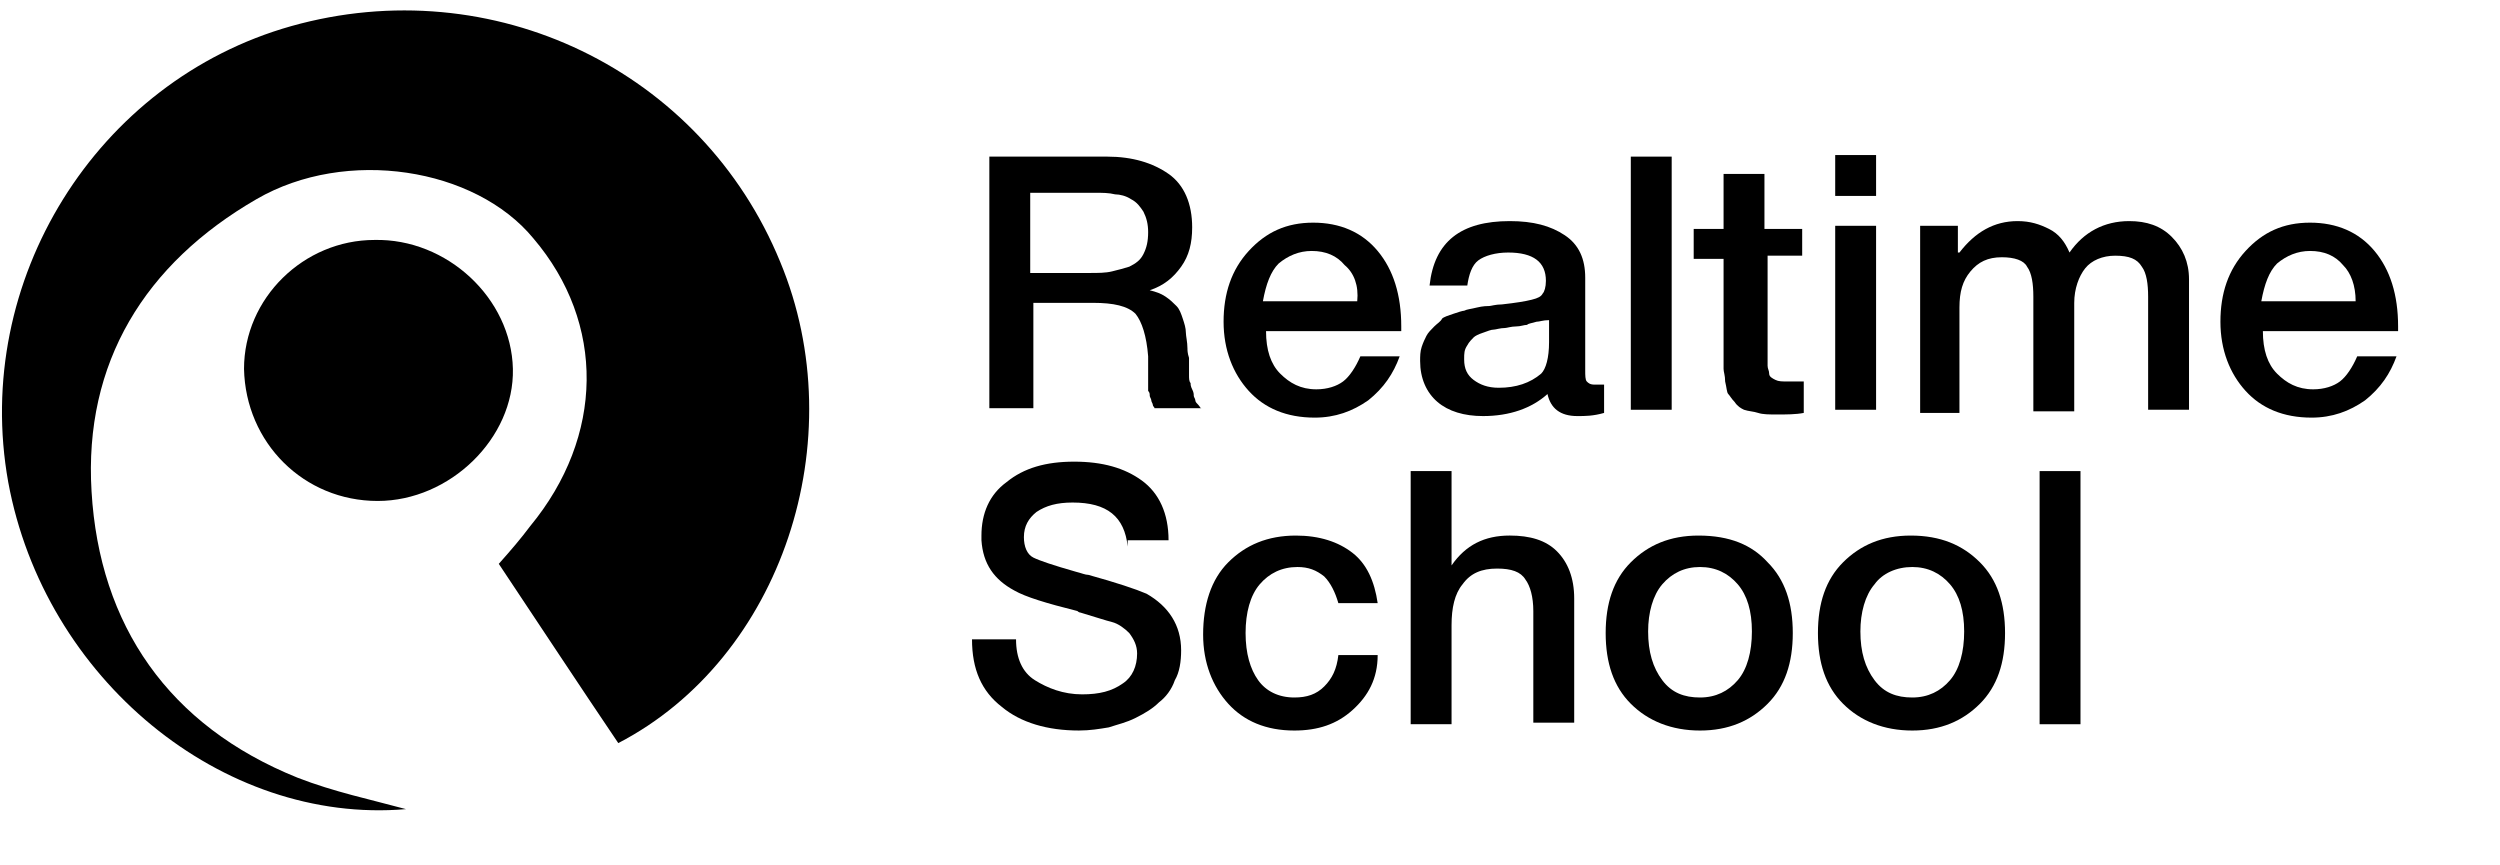
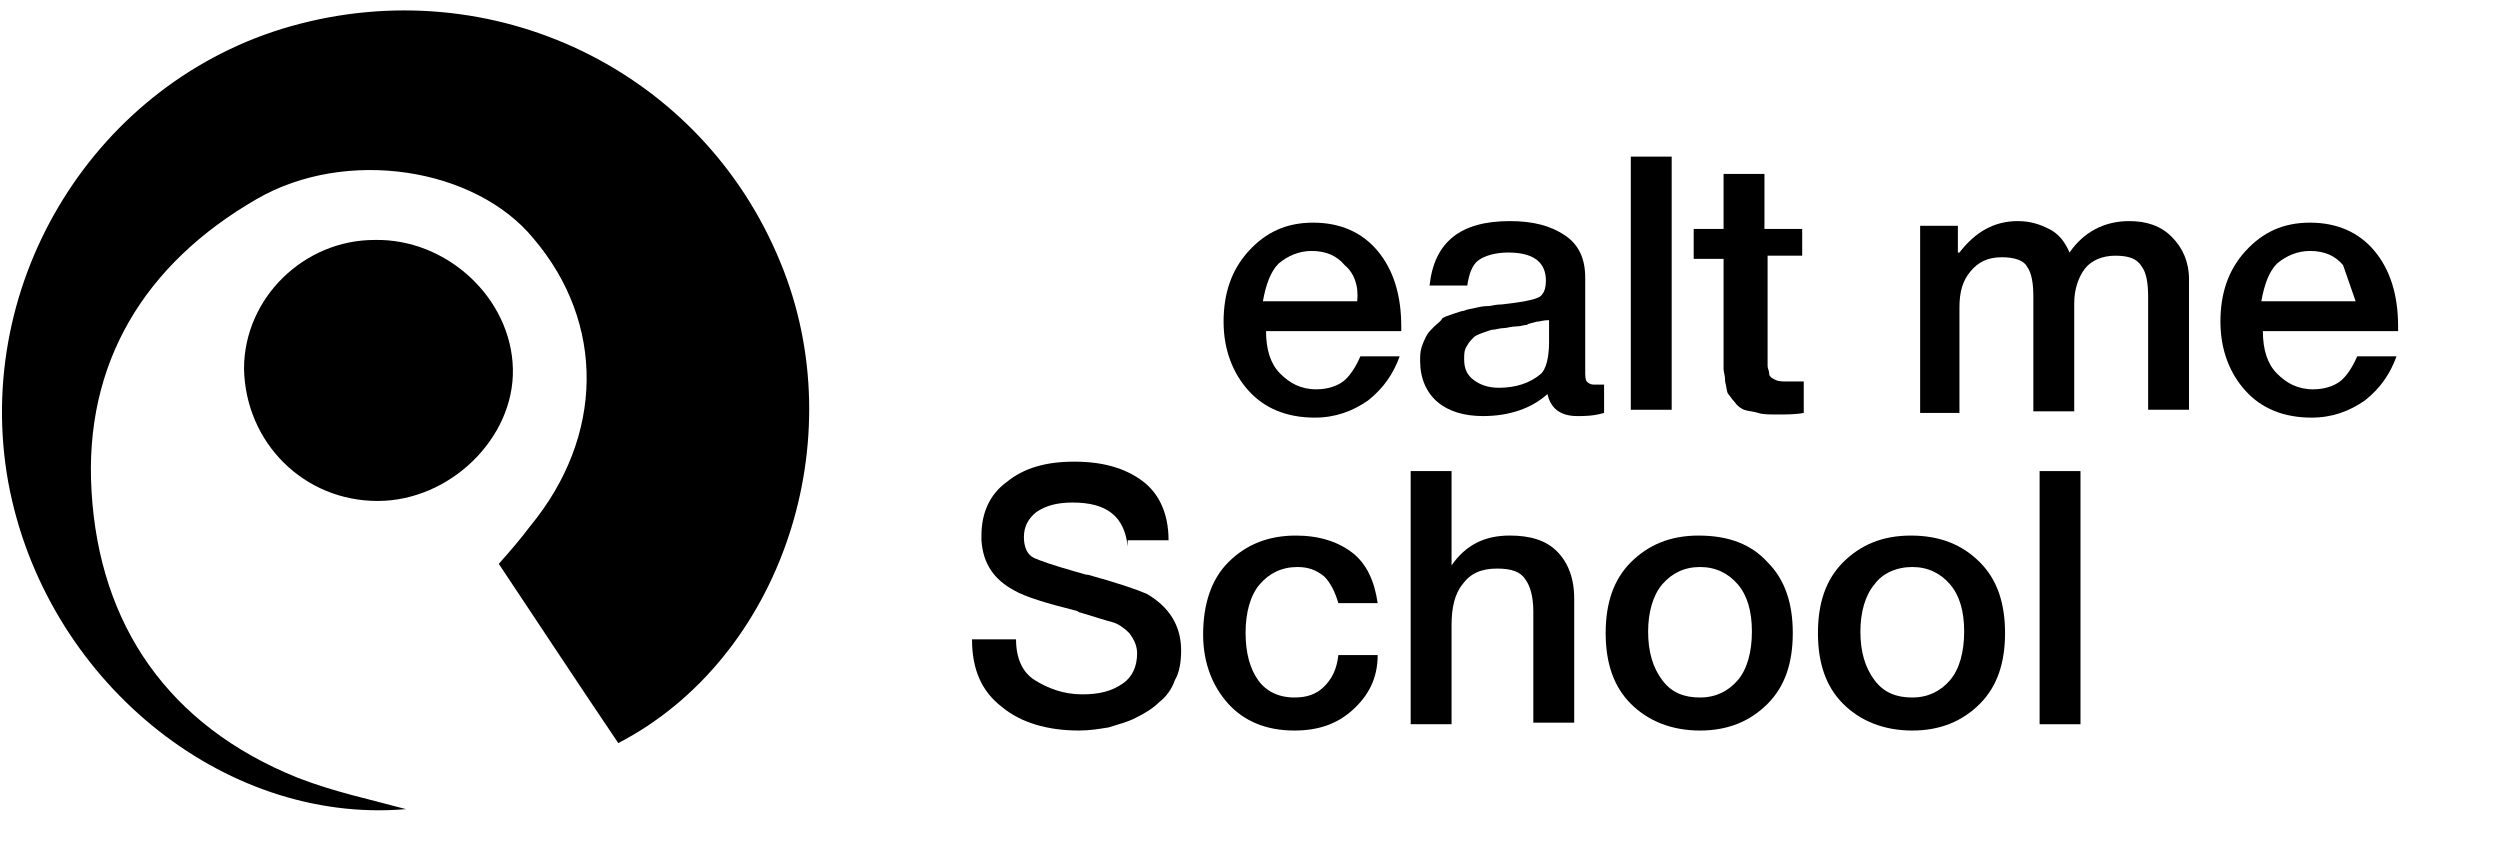
<svg xmlns="http://www.w3.org/2000/svg" width="159" height="55" viewBox="0 0 159 55" fill="none">
  <g clip-path="url(#clip0_537_83)">
    <path d="M39.323 47.261C36.823 43.561 34.323 39.761 31.723 35.861C32.523 34.961 33.123 34.261 33.722 33.461C38.423 27.761 38.523 20.561 33.923 15.161C30.223 10.661 22.023 9.361 16.323 12.661C9.223 16.761 5.323 23.061 5.823 31.261C6.323 39.761 10.723 46.161 18.923 49.461C21.223 50.361 23.623 50.861 25.823 51.461C14.123 52.461 2.823 43.161 0.523 30.661C-1.777 17.861 6.123 5.161 18.523 1.661C31.323 -1.939 44.623 4.461 49.623 16.661C54.323 27.961 49.722 41.861 39.323 47.261Z" fill="black" />
    <path d="M23.82 15.261C28.419 15.161 32.52 18.961 32.62 23.461C32.719 27.861 28.619 31.861 24.02 31.861C19.32 31.861 15.62 28.161 15.52 23.461C15.52 18.961 19.32 15.261 23.82 15.261Z" fill="black" />
-     <path d="M70.422 9.961C72.022 9.961 73.322 10.361 74.322 11.061C75.322 11.761 75.822 12.961 75.822 14.461C75.822 15.461 75.622 16.261 75.122 16.961C74.622 17.661 74.022 18.161 73.122 18.461C73.522 18.561 73.822 18.661 74.122 18.861C74.422 19.061 74.622 19.261 74.822 19.461C75.022 19.661 75.122 19.961 75.222 20.261C75.322 20.561 75.422 20.861 75.422 21.161C75.422 21.361 75.522 21.761 75.522 22.161C75.522 22.261 75.522 22.461 75.622 22.761C75.622 23.061 75.622 23.261 75.622 23.361C75.622 23.461 75.622 23.661 75.622 23.861C75.622 24.061 75.622 24.261 75.722 24.361C75.722 24.461 75.722 24.561 75.822 24.761C75.922 24.961 75.922 25.061 75.922 25.161C75.922 25.261 76.022 25.361 76.022 25.461C76.022 25.561 76.122 25.661 76.222 25.761C76.322 25.861 76.322 25.961 76.422 25.961H73.422C73.422 25.861 73.322 25.861 73.322 25.761C73.322 25.661 73.222 25.561 73.222 25.461C73.222 25.361 73.122 25.261 73.122 25.161C73.122 25.061 73.122 24.961 73.022 24.861C73.022 24.761 73.022 24.561 73.022 24.461V24.061V23.661C73.022 23.561 73.022 23.461 73.022 23.161C73.022 22.861 73.022 22.761 73.022 22.661C72.922 21.361 72.622 20.461 72.222 19.961C71.722 19.461 70.822 19.261 69.522 19.261H65.722V25.961H62.922V9.961H70.422ZM65.622 17.361H69.322C69.822 17.361 70.322 17.361 70.722 17.261C71.122 17.161 71.522 17.061 71.822 16.961C72.222 16.761 72.522 16.561 72.722 16.161C72.922 15.761 73.022 15.361 73.022 14.761C73.022 14.261 72.922 13.861 72.722 13.461C72.522 13.161 72.322 12.861 71.922 12.661C71.622 12.461 71.222 12.361 70.922 12.361C70.522 12.261 70.122 12.261 69.622 12.261H65.522V17.361H65.622Z" fill="black" />
    <path d="M87.02 25.461C86.02 26.161 84.92 26.561 83.62 26.561C81.82 26.561 80.42 25.961 79.42 24.861C78.42 23.761 77.82 22.261 77.82 20.461C77.82 18.661 78.32 17.161 79.42 15.961C80.52 14.761 81.82 14.161 83.52 14.161C85.22 14.161 86.62 14.761 87.62 15.961C88.62 17.161 89.12 18.761 89.12 20.761V21.061H80.52C80.52 22.261 80.82 23.161 81.42 23.761C82.02 24.361 82.72 24.761 83.72 24.761C84.42 24.761 85.02 24.561 85.42 24.261C85.82 23.961 86.22 23.361 86.52 22.661H89.02C88.62 23.761 88.02 24.661 87.02 25.461ZM85.52 16.861C85.02 16.261 84.32 15.961 83.42 15.961C82.62 15.961 81.92 16.261 81.32 16.761C80.82 17.261 80.52 18.061 80.32 19.161H86.32C86.42 18.161 86.12 17.361 85.52 16.861Z" fill="black" />
    <path d="M96.02 14.062C97.52 14.062 98.62 14.361 99.52 14.961C100.42 15.562 100.82 16.462 100.82 17.662V23.561C100.82 23.861 100.82 24.162 100.92 24.262C101.02 24.361 101.12 24.462 101.42 24.462C101.62 24.462 101.82 24.462 102.02 24.462V26.262C101.32 26.462 100.82 26.462 100.32 26.462C99.22 26.462 98.62 25.962 98.42 25.061C97.42 25.962 96.02 26.462 94.32 26.462C93.12 26.462 92.12 26.162 91.42 25.561C90.72 24.962 90.32 24.061 90.32 22.962C90.32 22.662 90.32 22.361 90.42 22.061C90.52 21.762 90.62 21.561 90.72 21.361C90.82 21.162 91.02 20.962 91.22 20.762C91.42 20.561 91.62 20.462 91.72 20.262C91.82 20.162 92.12 20.061 92.42 19.962C92.72 19.861 93.02 19.762 93.12 19.762C93.32 19.662 93.52 19.662 93.92 19.561C94.32 19.462 94.62 19.462 94.72 19.462C94.82 19.462 95.12 19.361 95.52 19.361C96.42 19.262 97.02 19.162 97.42 19.061C97.82 18.962 98.02 18.861 98.12 18.662C98.22 18.561 98.32 18.262 98.32 17.861C98.32 16.662 97.52 16.061 95.92 16.061C95.12 16.061 94.42 16.262 94.02 16.561C93.62 16.861 93.42 17.462 93.32 18.162H90.92C91.22 15.361 92.92 14.062 96.02 14.062ZM97.72 20.462C97.42 20.561 97.22 20.561 97.12 20.662C96.92 20.662 96.72 20.762 96.42 20.762C96.12 20.762 95.82 20.861 95.72 20.861C95.42 20.861 95.12 20.962 95.02 20.962C94.82 20.962 94.62 21.061 94.32 21.162C94.02 21.262 93.82 21.361 93.72 21.462C93.62 21.561 93.42 21.762 93.32 21.962C93.12 22.262 93.12 22.462 93.12 22.861C93.12 23.462 93.32 23.861 93.72 24.162C94.12 24.462 94.62 24.662 95.32 24.662C96.42 24.662 97.32 24.361 98.02 23.762C98.32 23.462 98.52 22.762 98.52 21.762V20.361C98.12 20.361 97.92 20.462 97.72 20.462Z" fill="black" />
    <path d="M106.319 26.061H103.719V9.961H106.319V26.061Z" fill="black" />
    <path d="M114.819 16.262H112.419V22.462C112.419 22.861 112.419 23.061 112.419 23.262C112.419 23.462 112.519 23.561 112.519 23.762C112.519 23.962 112.719 24.061 112.919 24.162C113.119 24.262 113.319 24.262 113.719 24.262C114.119 24.262 114.519 24.262 114.719 24.262V26.262C114.219 26.361 113.619 26.361 113.019 26.361C112.519 26.361 112.119 26.361 111.819 26.262C111.519 26.162 111.219 26.162 110.919 26.061C110.719 25.962 110.519 25.861 110.319 25.561C110.119 25.361 110.019 25.162 109.919 25.061C109.819 24.962 109.819 24.662 109.719 24.262C109.719 23.861 109.619 23.662 109.619 23.462V22.462V22.361V22.262V22.061V16.462H107.719V14.562H109.619V11.062H112.219V14.562H114.619V16.262H114.819Z" fill="black" />
-     <path d="M119.319 12.461H116.719V9.861H119.319V12.461ZM119.319 26.061H116.719V14.361H119.319V26.061Z" fill="black" />
    <path d="M124.621 16.061C125.621 14.761 126.821 14.062 128.321 14.062C129.121 14.062 129.721 14.261 130.321 14.562C130.921 14.861 131.321 15.361 131.621 16.061C132.521 14.761 133.821 14.062 135.421 14.062C136.521 14.062 137.421 14.361 138.121 15.062C138.821 15.761 139.221 16.662 139.221 17.762V26.061H136.621V18.861C136.621 18.061 136.521 17.361 136.221 16.962C135.921 16.462 135.421 16.262 134.521 16.262C133.721 16.262 133.021 16.561 132.621 17.061C132.221 17.561 131.921 18.361 131.921 19.262V26.162H129.321V18.861C129.321 18.061 129.221 17.361 128.921 16.962C128.721 16.561 128.121 16.361 127.321 16.361C126.421 16.361 125.821 16.662 125.321 17.262C124.821 17.861 124.621 18.561 124.621 19.561V26.262H122.121V14.361H124.521V16.061H124.621Z" fill="black" />
-     <path d="M150.419 25.461C149.419 26.161 148.319 26.561 147.019 26.561C145.219 26.561 143.819 25.961 142.819 24.861C141.819 23.761 141.219 22.261 141.219 20.461C141.219 18.661 141.719 17.161 142.819 15.961C143.919 14.761 145.219 14.161 146.919 14.161C148.619 14.161 150.019 14.761 151.019 15.961C152.019 17.161 152.519 18.761 152.519 20.761V21.061H143.919C143.919 22.261 144.219 23.161 144.819 23.761C145.419 24.361 146.119 24.761 147.119 24.761C147.819 24.761 148.419 24.561 148.819 24.261C149.219 23.961 149.619 23.361 149.919 22.661H152.419C152.019 23.761 151.419 24.661 150.419 25.461ZM149.019 16.861C148.519 16.261 147.819 15.961 146.919 15.961C146.119 15.961 145.419 16.261 144.819 16.761C144.319 17.261 144.019 18.061 143.819 19.161H149.819C149.819 18.161 149.519 17.361 149.019 16.861Z" fill="black" />
+     <path d="M150.419 25.461C149.419 26.161 148.319 26.561 147.019 26.561C145.219 26.561 143.819 25.961 142.819 24.861C141.819 23.761 141.219 22.261 141.219 20.461C141.219 18.661 141.719 17.161 142.819 15.961C143.919 14.761 145.219 14.161 146.919 14.161C148.619 14.161 150.019 14.761 151.019 15.961C152.019 17.161 152.519 18.761 152.519 20.761V21.061H143.919C143.919 22.261 144.219 23.161 144.819 23.761C145.419 24.361 146.119 24.761 147.119 24.761C147.819 24.761 148.419 24.561 148.819 24.261C149.219 23.961 149.619 23.361 149.919 22.661H152.419C152.019 23.761 151.419 24.661 150.419 25.461ZM149.019 16.861C148.519 16.261 147.819 15.961 146.919 15.961C146.119 15.961 145.419 16.261 144.819 16.761C144.319 17.261 144.019 18.061 143.819 19.161H149.819Z" fill="black" />
    <path d="M71.72 34.761C71.52 32.861 70.42 31.961 68.22 31.961C67.22 31.961 66.52 32.161 65.92 32.561C65.42 32.961 65.12 33.461 65.12 34.161C65.12 34.761 65.32 35.261 65.72 35.461C66.12 35.661 67.02 35.961 68.42 36.361C68.82 36.461 69.02 36.561 69.22 36.561C71.02 37.061 72.22 37.461 72.92 37.761C74.32 38.561 75.12 39.761 75.12 41.361C75.12 42.061 75.02 42.761 74.72 43.261C74.52 43.861 74.12 44.361 73.72 44.661C73.32 45.061 72.82 45.361 72.22 45.661C71.62 45.961 71.12 46.061 70.52 46.261C69.92 46.361 69.32 46.461 68.62 46.461C66.62 46.461 64.92 45.961 63.72 44.961C62.42 43.961 61.82 42.561 61.82 40.661H64.62C64.62 41.861 65.02 42.761 65.82 43.261C66.62 43.761 67.62 44.161 68.82 44.161C69.92 44.161 70.72 43.961 71.42 43.461C72.02 43.061 72.32 42.361 72.32 41.561C72.32 41.061 72.12 40.661 71.82 40.261C71.52 39.961 71.12 39.661 70.72 39.561C70.32 39.461 69.72 39.261 68.72 38.961C68.62 38.961 68.52 38.861 68.52 38.861C66.52 38.361 65.22 37.961 64.52 37.561C63.22 36.861 62.52 35.861 62.42 34.361V34.061C62.42 32.661 62.92 31.461 64.02 30.661C65.12 29.761 66.52 29.361 68.32 29.361C70.12 29.361 71.52 29.761 72.62 30.561C73.72 31.361 74.32 32.661 74.32 34.361H71.72V34.761Z" fill="black" />
    <path d="M86.019 45.161C85.019 46.062 83.82 46.462 82.32 46.462C80.519 46.462 79.12 45.861 78.12 44.761C77.12 43.661 76.519 42.161 76.519 40.361C76.519 38.462 77.019 36.861 78.12 35.761C79.219 34.661 80.62 34.062 82.419 34.062C83.919 34.062 85.12 34.462 86.019 35.161C86.919 35.861 87.419 36.962 87.62 38.361H85.12C84.919 37.661 84.62 37.062 84.219 36.661C83.719 36.261 83.219 36.062 82.519 36.062C81.519 36.062 80.719 36.462 80.12 37.161C79.519 37.861 79.219 38.962 79.219 40.261C79.219 41.562 79.519 42.562 80.019 43.261C80.519 43.962 81.32 44.361 82.32 44.361C83.12 44.361 83.719 44.161 84.219 43.661C84.719 43.161 85.019 42.562 85.12 41.661H87.62C87.62 43.161 87.019 44.261 86.019 45.161Z" fill="black" />
    <path d="M92.319 35.961C93.219 34.661 94.419 34.061 96.019 34.061C97.319 34.061 98.319 34.361 99.019 35.061C99.719 35.761 100.119 36.761 100.119 38.061V45.961H97.519V38.861C97.519 37.961 97.319 37.261 97.019 36.861C96.719 36.361 96.119 36.161 95.219 36.161C94.219 36.161 93.519 36.461 93.019 37.161C92.519 37.761 92.319 38.661 92.319 39.761V46.061H89.719V29.961H92.319V35.961Z" fill="black" />
    <path d="M112.421 35.761C113.521 36.861 114.021 38.361 114.021 40.261C114.021 42.161 113.521 43.661 112.421 44.761C111.321 45.861 109.921 46.462 108.121 46.462C106.321 46.462 104.821 45.861 103.721 44.761C102.621 43.661 102.121 42.161 102.121 40.261C102.121 38.361 102.621 36.861 103.721 35.761C104.821 34.661 106.221 34.062 108.021 34.062C110.021 34.062 111.421 34.661 112.421 35.761ZM105.721 37.161C105.121 37.861 104.821 38.962 104.821 40.161C104.821 41.462 105.121 42.462 105.721 43.261C106.321 44.062 107.121 44.361 108.121 44.361C109.121 44.361 109.921 43.962 110.521 43.261C111.121 42.562 111.421 41.462 111.421 40.161C111.421 38.861 111.121 37.861 110.521 37.161C109.921 36.462 109.121 36.062 108.121 36.062C107.121 36.062 106.321 36.462 105.721 37.161Z" fill="black" />
    <path d="M125.921 35.761C127.021 36.861 127.521 38.361 127.521 40.261C127.521 42.161 127.021 43.661 125.921 44.761C124.821 45.861 123.421 46.462 121.621 46.462C119.821 46.462 118.321 45.861 117.221 44.761C116.121 43.661 115.621 42.161 115.621 40.261C115.621 38.361 116.121 36.861 117.221 35.761C118.321 34.661 119.721 34.062 121.521 34.062C123.421 34.062 124.821 34.661 125.921 35.761ZM119.221 37.161C118.621 37.861 118.321 38.962 118.321 40.161C118.321 41.462 118.621 42.462 119.221 43.261C119.821 44.062 120.621 44.361 121.621 44.361C122.621 44.361 123.421 43.962 124.021 43.261C124.621 42.562 124.921 41.462 124.921 40.161C124.921 38.861 124.621 37.861 124.021 37.161C123.421 36.462 122.621 36.062 121.621 36.062C120.621 36.062 119.721 36.462 119.221 37.161Z" fill="black" />
    <path d="M132.319 46.061H129.719V29.961H132.319V46.061Z" fill="black" />
  </g>
  <defs>
    <clipPath id="clip0_537_83">
      <rect width="157.9" height="53.9" fill="white" transform="translate(0.121 0.661)" />
    </clipPath>
  </defs>
</svg>